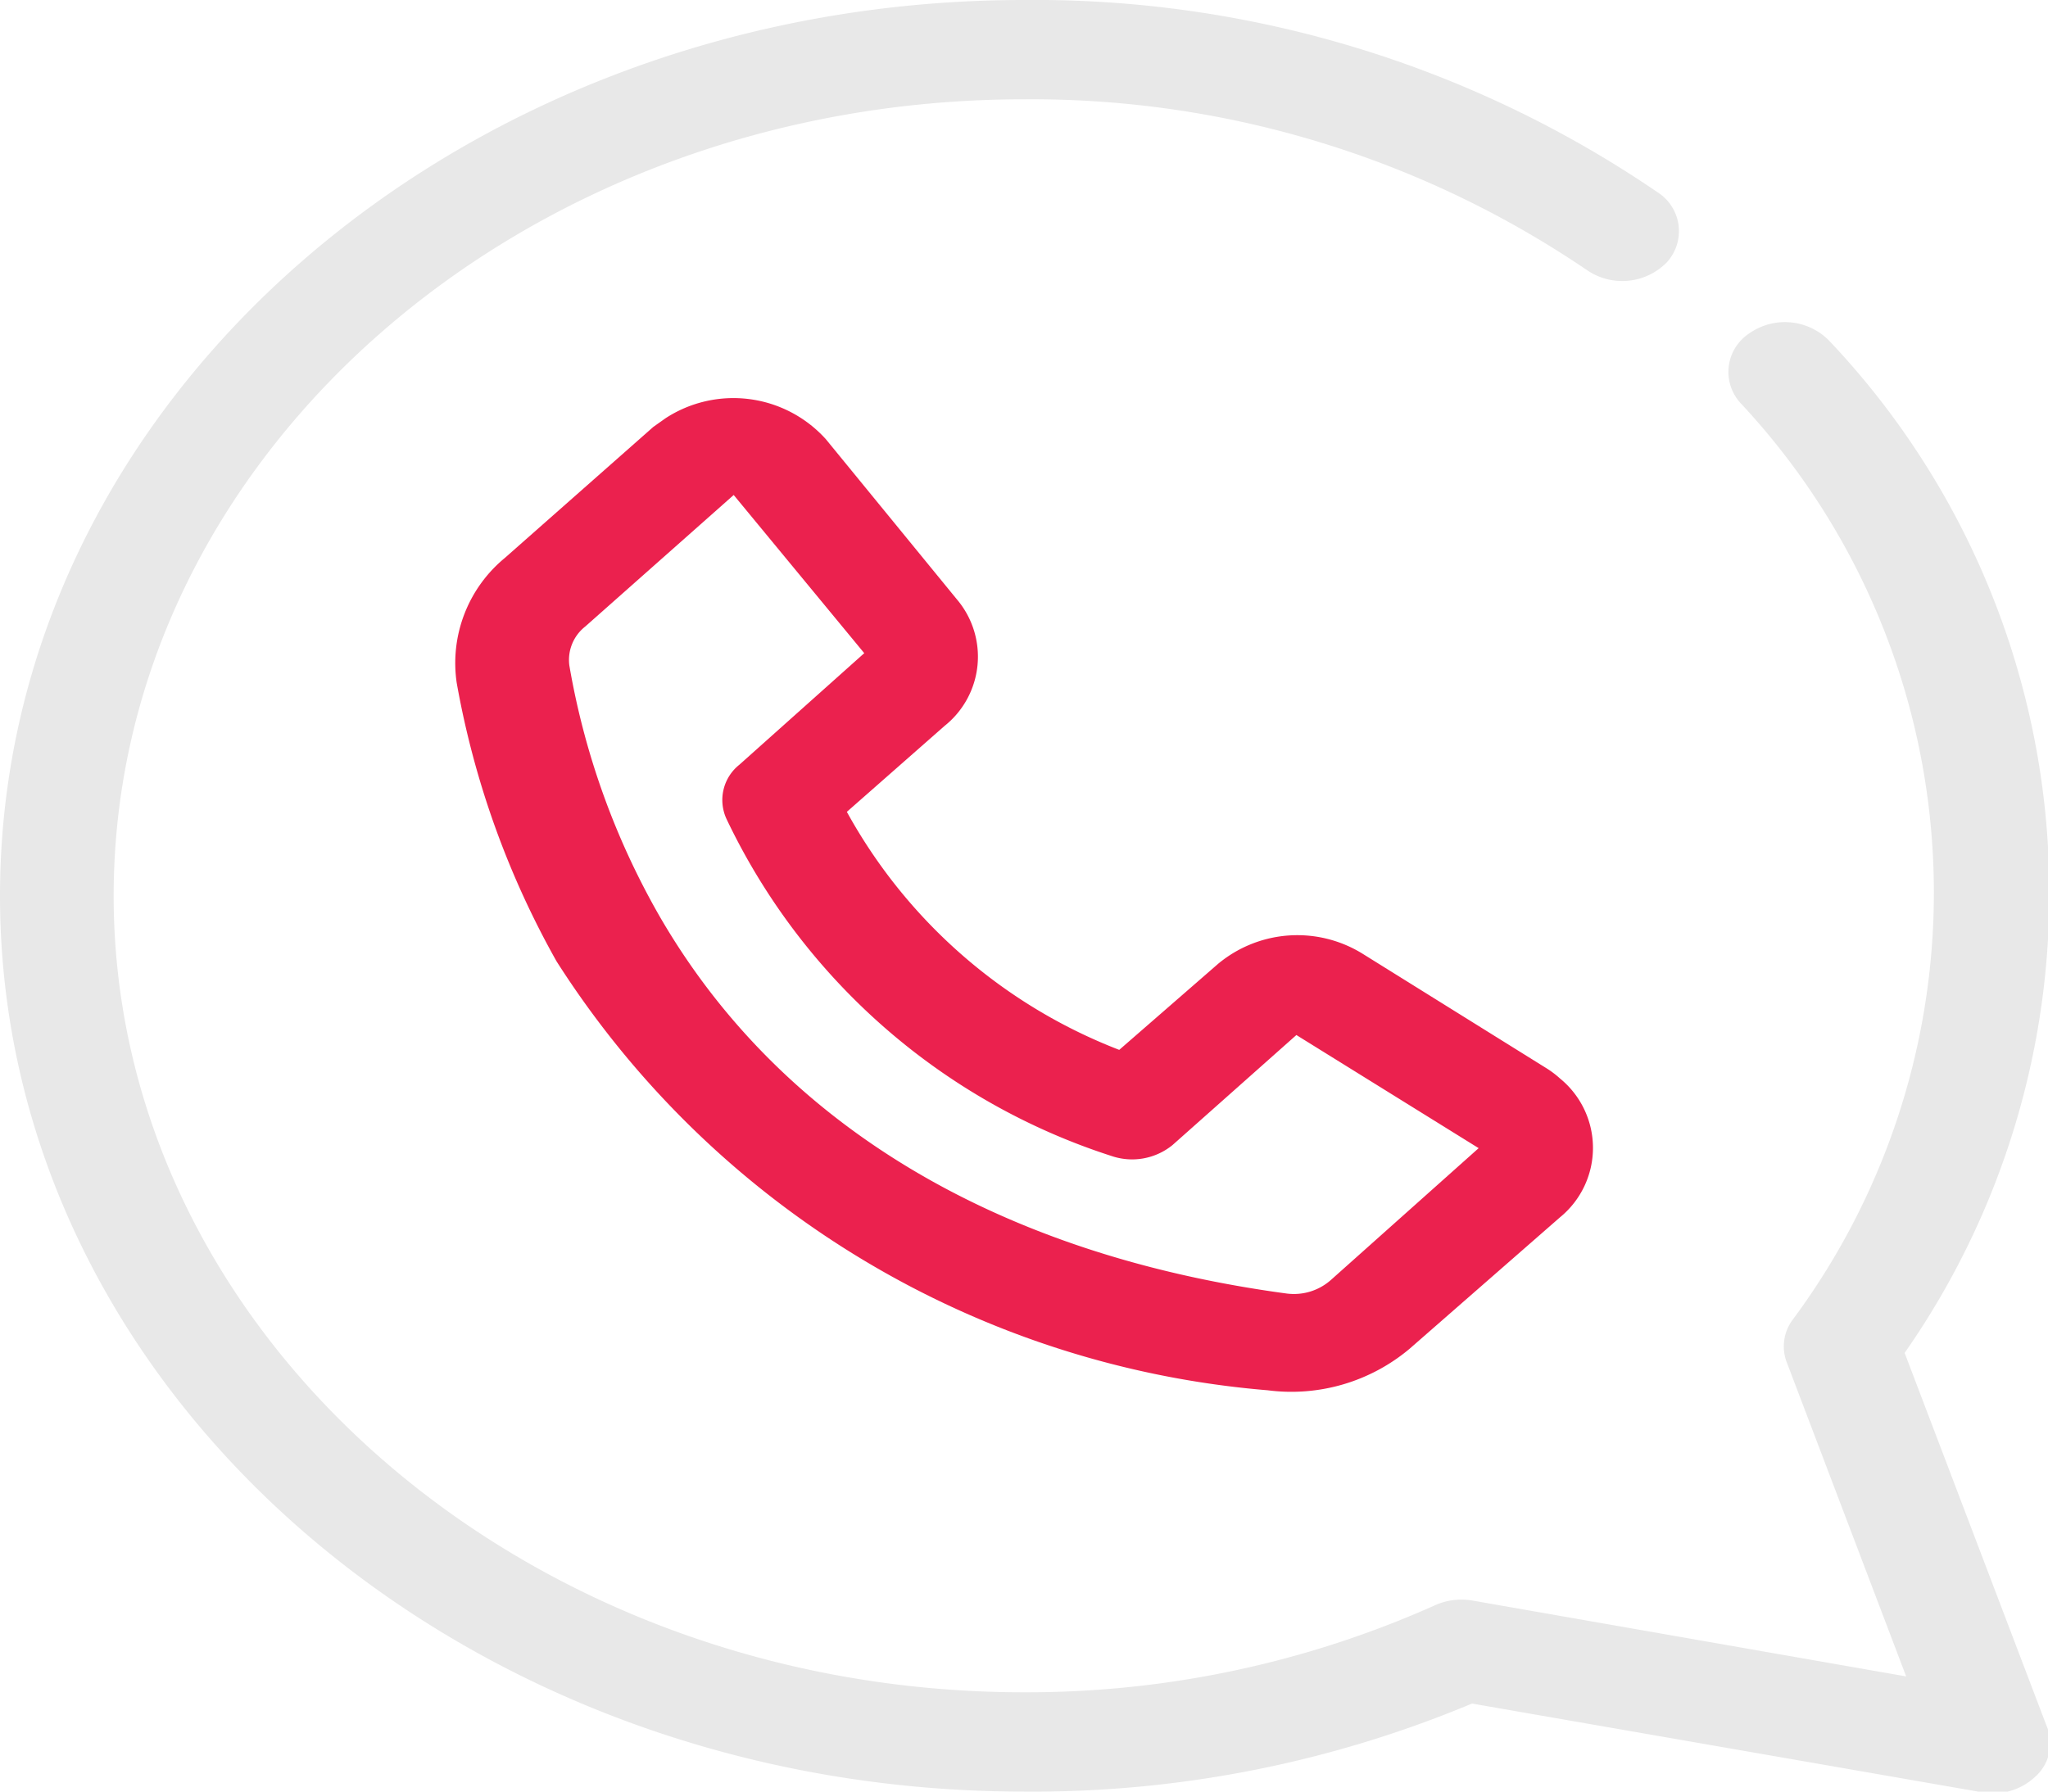
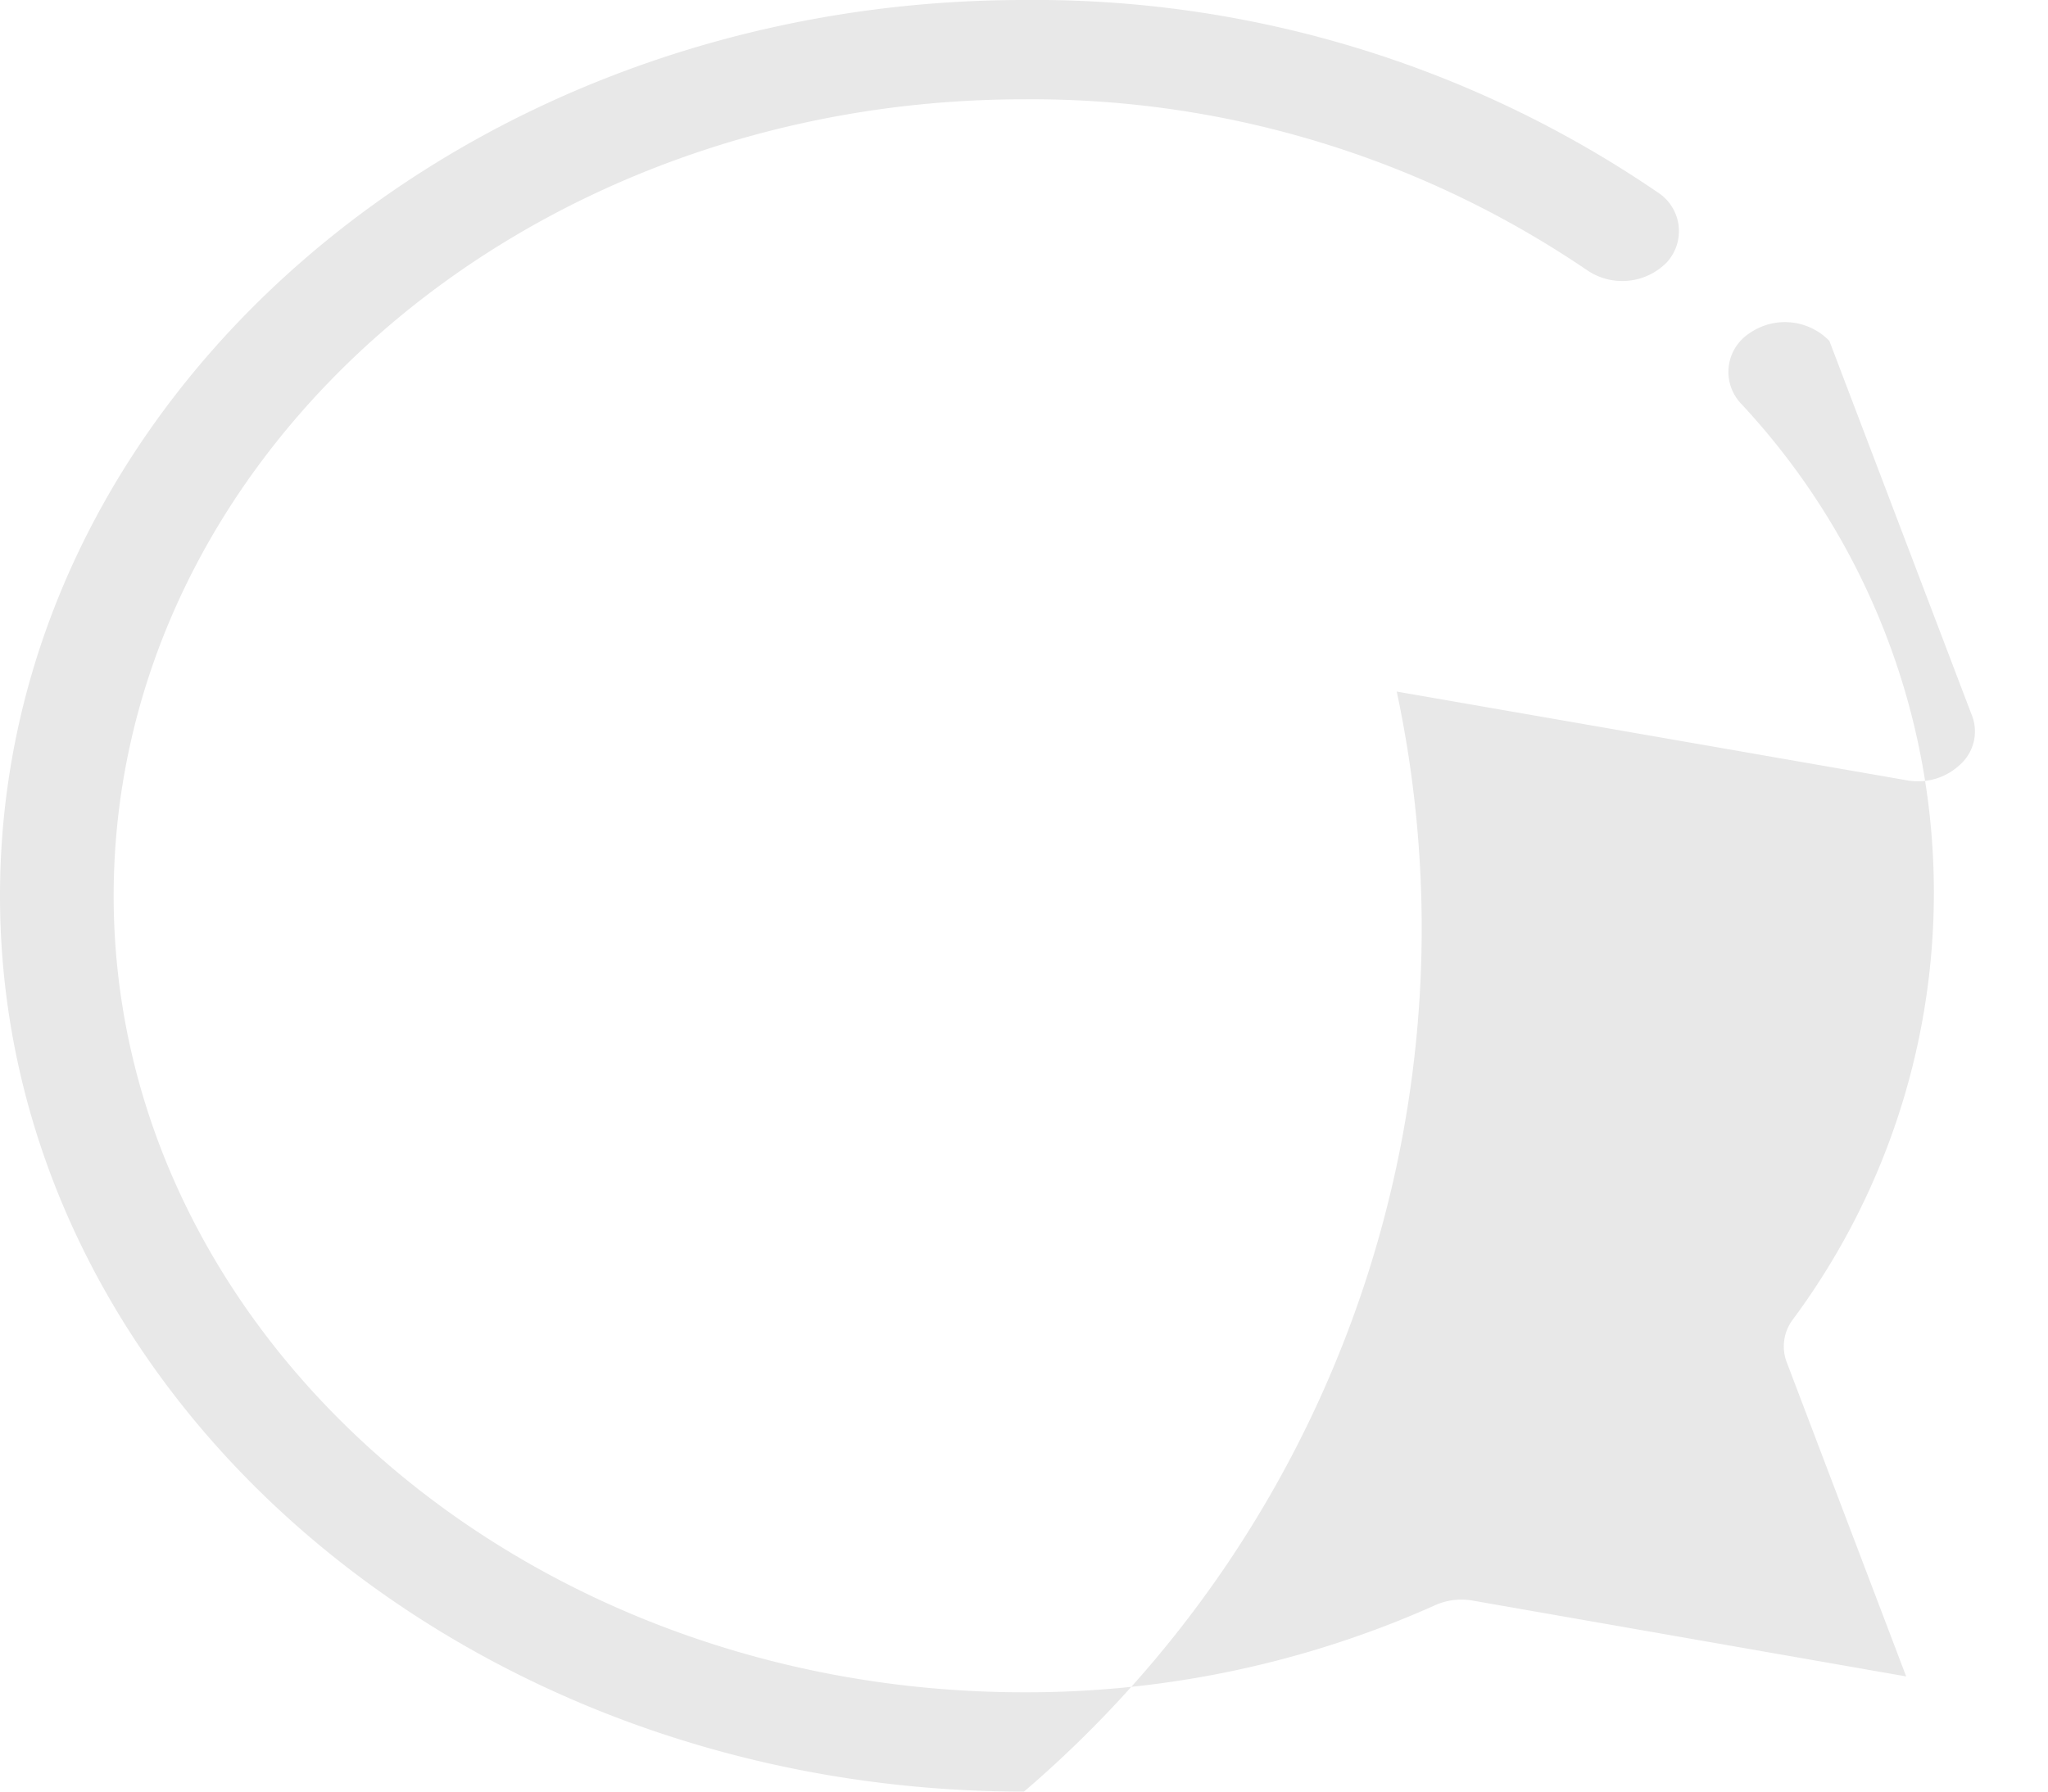
<svg xmlns="http://www.w3.org/2000/svg" viewBox="0 0 40 35">
  <defs>
    <style>.cls-1{fill:#e8e8e8;}.cls-2{fill:#eb214e;}</style>
  </defs>
  <g id="Calque_2" data-name="Calque 2">
    <g id="Calque_1-2" data-name="Calque 1">
-       <path class="cls-1" d="M20,0A21.56,21.56,0,0,1,32.38,3.76a.9.9,0,0,1,.17,1.37A1.22,1.22,0,0,1,31,5.28,19.29,19.29,0,0,0,20,1.94c-9.82,0-17.78,7-17.78,15.56s8,15.56,17.78,15.56a19.52,19.52,0,0,0,8.05-1.71,1.26,1.26,0,0,1,.72-.08l8.46,1.48L34.9,26.62A.87.87,0,0,1,35,25.8,14,14,0,0,0,34,7.88a.9.9,0,0,1,.17-1.37,1.21,1.21,0,0,1,1.56.15h0a15.69,15.69,0,0,1,1.47,19.77l2.77,7.28a.87.87,0,0,1-.22,1,1.2,1.2,0,0,1-1,.31l-10-1.74A22.19,22.19,0,0,1,20,35C9,35,0,27.17,0,17.5S9,0,20,0Z" />
-       <path class="cls-2" d="M18.69,11.71,16.13,8.58A2.43,2.43,0,0,0,13,8.17l-.24.17L9.86,10.9a2.66,2.66,0,0,0-.94,2.44,17.24,17.24,0,0,0,1.95,5.44,18.25,18.25,0,0,0,13.89,8.38,3.59,3.59,0,0,0,2.77-.81l2.94-2.57a1.75,1.75,0,0,0,0-2.71,1.86,1.86,0,0,0-.28-.21l-3.58-2.23a2.42,2.42,0,0,0-2.82.2l-1.93,1.68a10.31,10.31,0,0,1-5.32-4.65l1.91-1.68a1.73,1.73,0,0,0,.24-2.47Zm-4.25,3.23A.88.88,0,0,0,14.19,16a12.61,12.61,0,0,0,7.51,6.58,1.25,1.25,0,0,0,1.2-.21l2.42-2.15,3.56,2.21L26,25a1.09,1.09,0,0,1-.87.27c-5.64-.76-9.88-3.3-12.23-7.34A14.92,14.92,0,0,1,11.12,13a.83.83,0,0,1,.31-.76l2.9-2.57,2.55,3.09Z" />
+       <path class="cls-1" d="M20,0A21.56,21.56,0,0,1,32.38,3.76a.9.9,0,0,1,.17,1.37A1.22,1.22,0,0,1,31,5.28,19.29,19.29,0,0,0,20,1.94c-9.82,0-17.78,7-17.78,15.56s8,15.56,17.78,15.56a19.52,19.52,0,0,0,8.05-1.71,1.26,1.26,0,0,1,.72-.08l8.46,1.48L34.9,26.62A.87.87,0,0,1,35,25.8,14,14,0,0,0,34,7.88a.9.9,0,0,1,.17-1.37,1.21,1.21,0,0,1,1.56.15h0l2.77,7.28a.87.87,0,0,1-.22,1,1.2,1.2,0,0,1-1,.31l-10-1.74A22.19,22.19,0,0,1,20,35C9,35,0,27.17,0,17.5S9,0,20,0Z" />
    </g>
  </g>
</svg>